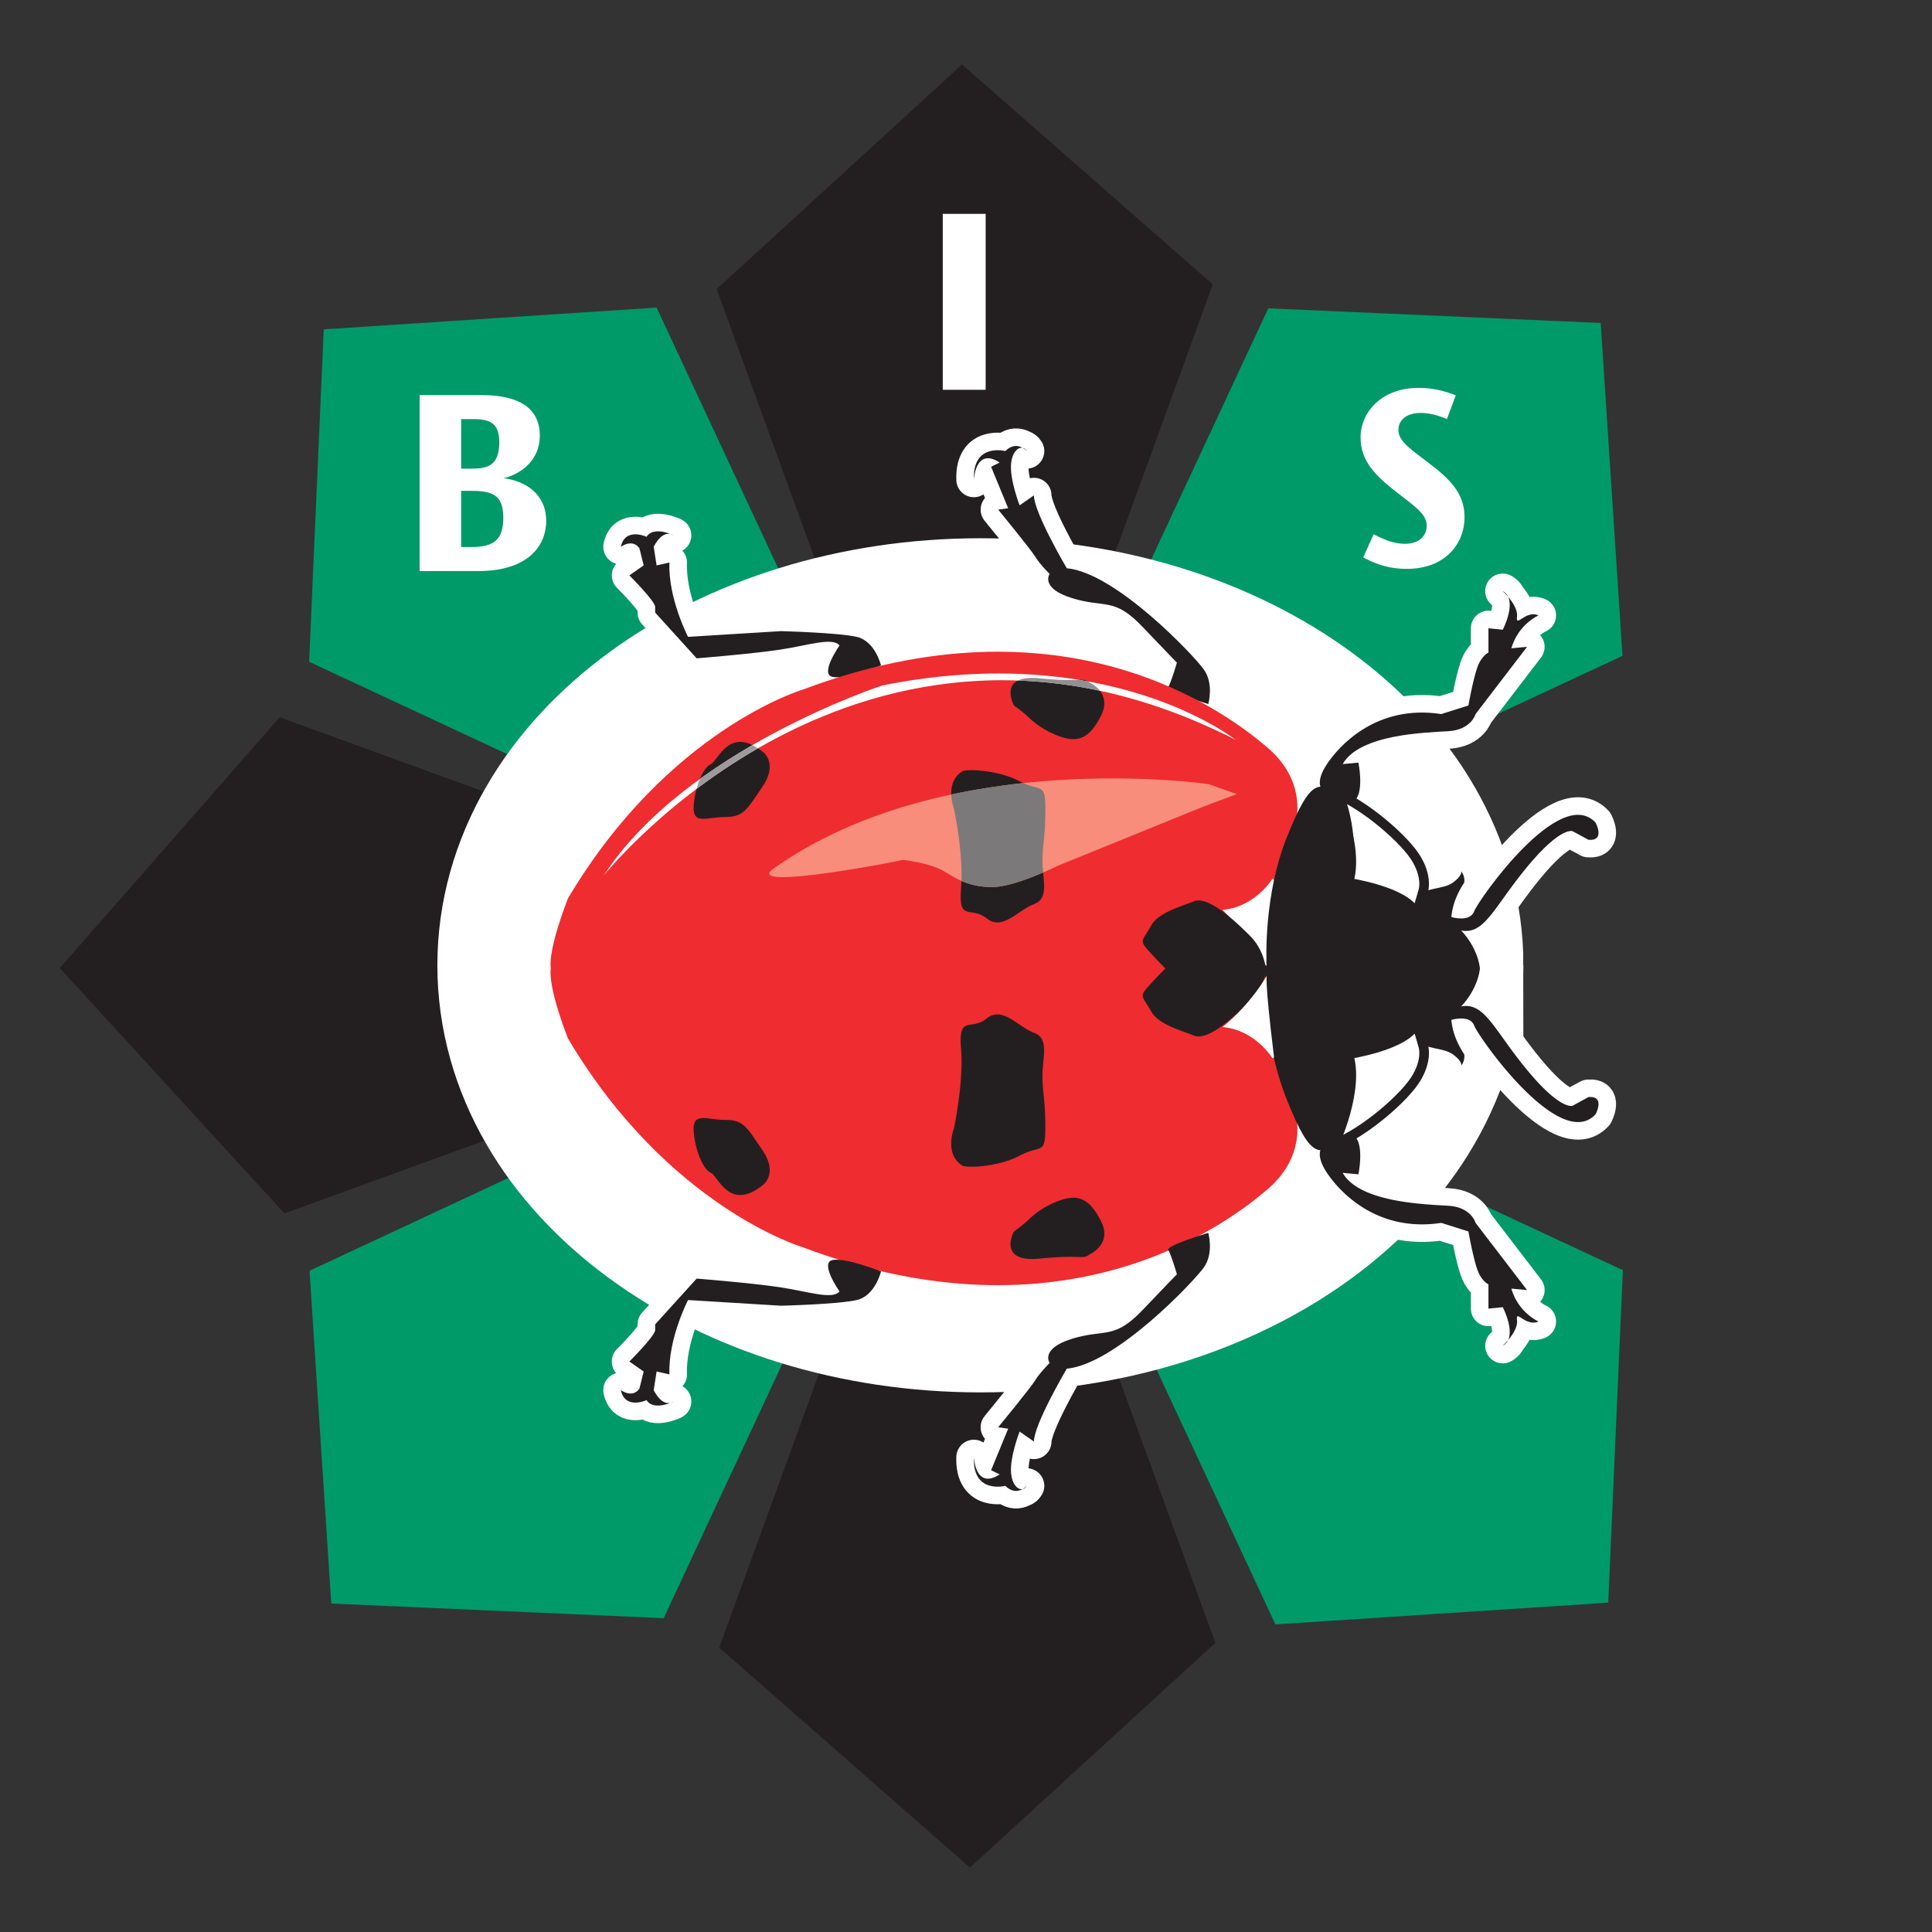
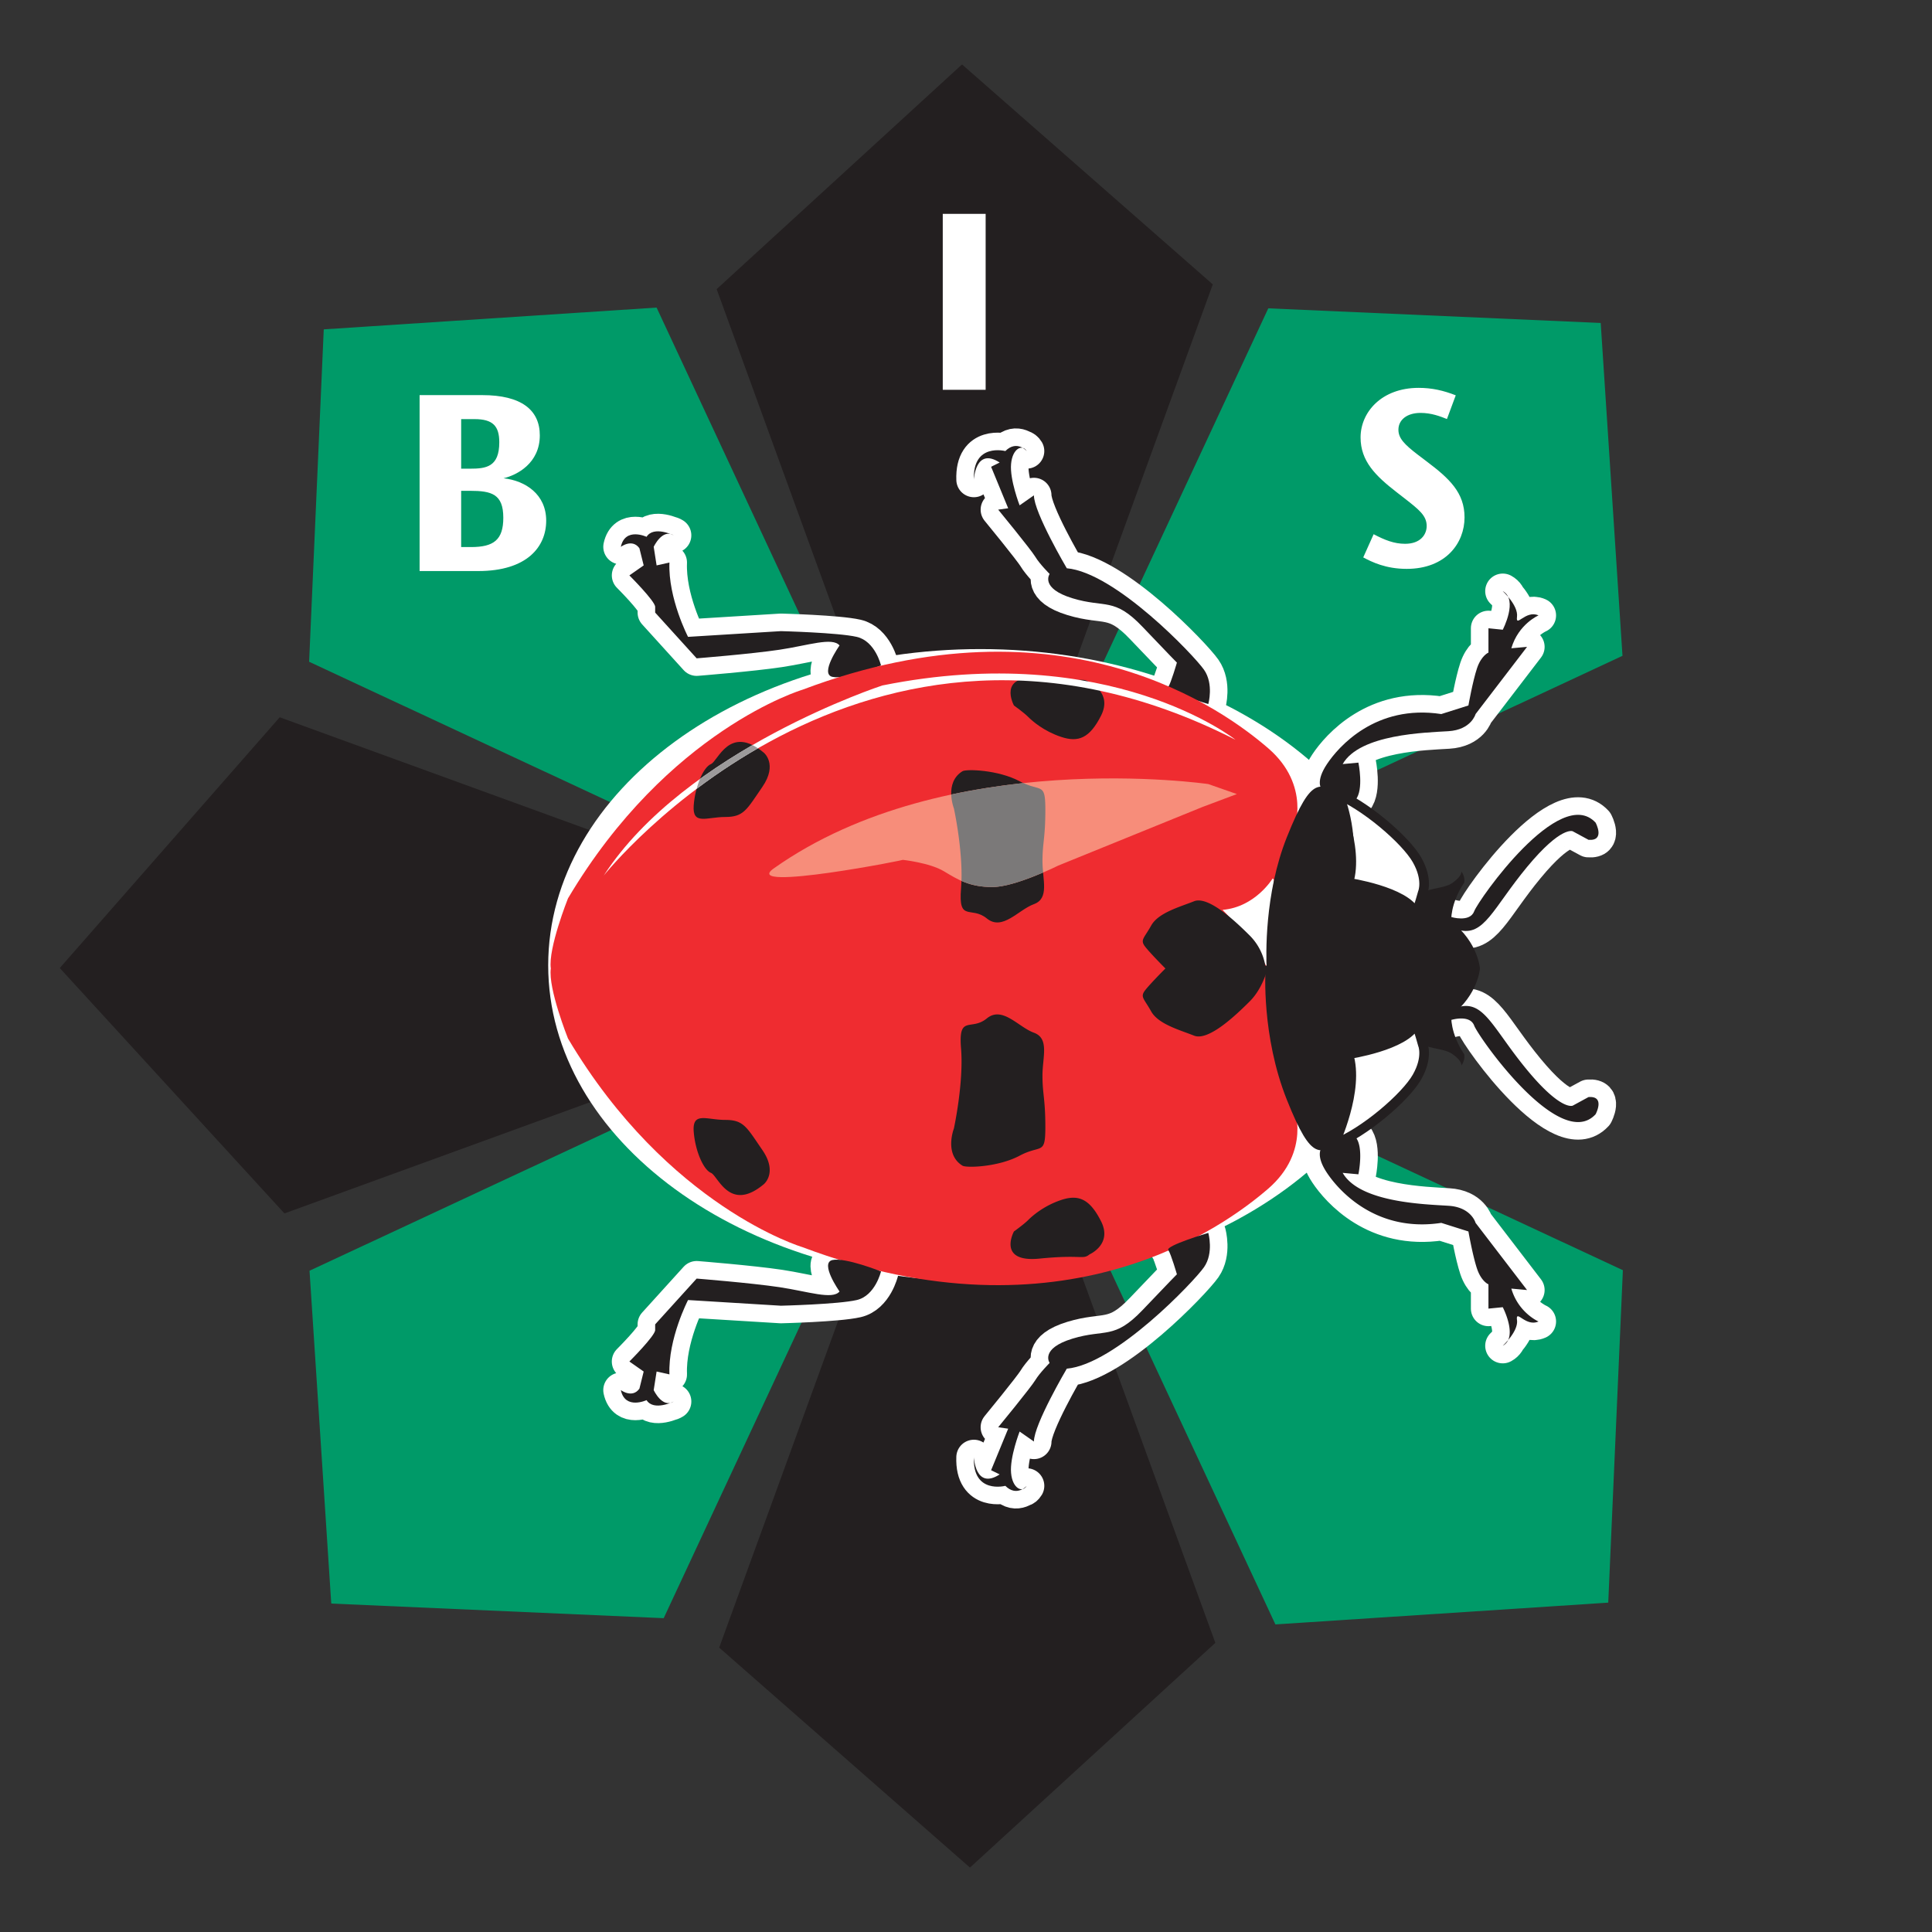
<svg xmlns="http://www.w3.org/2000/svg" xml:space="preserve" width="314" height="314">
  <rect width="100%" height="100%" fill="#333333" stroke="none" />
  <path fill="#231f20" d="m156.323 10.5-39.847 36.492 40.007 109.93h.337l40.29-110.703L156.386 10.5zM9.74 157.36l36.49 39.853 109.931-40.009v-.335l-110.7-40.293L9.74 157.302v.057" />
  <path fill="#009a68" d="m52.616 53.57-2.376 53.983 106.024 49.439.24-.237-49.79-106.765-54.053 3.537zm1.269 207.052 53.983 2.374 49.44-106.02-.239-.237-106.763 49.789 3.53 54.05zm207.499-.192 2.376-53.99-106.024-49.432-.239.237 49.788 106.764 54.055-3.537.044-.043" />
  <path fill="#231f20" d="m157.674 303.5 39.852-36.493-40.014-109.925h-.33L116.887 267.78l40.723 35.72z" />
  <path fill="#009a68" d="m260.113 52.489-53.983-2.377-49.436 106.017.236.242 106.766-49.784-3.537-54.057z" />
  <path fill="#fff" d="M229.58 156.889c0 28.386-31.446 51.397-70.243 51.397-38.794 0-70.24-23.011-70.24-51.397 0-28.388 31.446-51.397 70.24-51.397 38.797 0 70.244 23.01 70.244 51.397" />
-   <path fill="none" stroke="#fff" stroke-width="36.027" d="M229.58 156.889c0 28.386-31.446 51.397-70.243 51.397-38.794 0-70.24-23.011-70.24-51.397 0-28.388 31.446-51.397 70.24-51.397 38.797 0 70.244 23.01 70.244 51.397z" />
-   <path fill="#231f20" d="M143.187 206.64s-.931 3.958-3.947 4.65c-3.029.7-12.318.923-12.318.923l-15.097-.923s-3.256 6.273-3.024 12.083l-2.085-.463-.472 3.017s1.402 3.024 3.26 1.856c0 0-3.26 1.624-4.421-.225 0 0-3.483 1.622-4.179-1.63 0 0 1.857 1.393 3.019-.236l.693-2.782-2.324-1.629s4.19-4.179 4.19-5.11v-.928l6.743-7.44s8.82.704 13.462 1.396c4.655.7 8.608 2.088 9.761.7 0 0-3.266-4.64-1.153-5.11 2.08-.461 7.892 1.85 7.892 1.85" />
  <path fill="none" stroke="#fff" stroke-linecap="round" stroke-linejoin="round" stroke-width="5.713" d="M143.187 206.64s-.931 3.958-3.947 4.65c-3.029.7-12.318.923-12.318.923l-15.097-.923s-3.256 6.273-3.024 12.083l-2.085-.463-.472 3.017s1.402 3.024 3.26 1.856c0 0-3.26 1.624-4.421-.225 0 0-3.483 1.622-4.179-1.63 0 0 1.857 1.393 3.019-.236l.693-2.782-2.324-1.629s4.19-4.179 4.19-5.11v-.928l6.743-7.44s8.82.704 13.462 1.396c4.655.7 8.608 2.088 9.761.7 0 0-3.266-4.64-1.153-5.11 2.08-.461 7.892 1.85 7.892 1.85z" />
  <path fill="#231f20" d="M196.378 200.374s.93 3.246-.695 5.579c-1.622 2.32-14.402 15.792-22.302 16.492 0 0-5.342 9.053-5.342 11.843l-2.325-1.625s-1.62 4.185-1.388 6.734c.227 2.556 1.85 3.259 2.545 2.09 0 0-1.612 1.86-3.478 0 0 0-5.342 1.399-5.111-4.639 0 0 .227 5.339 4.191 2.782l-1.393-.681 2.775-6.749-1.622-.235s5.344-6.501 6.035-7.663c.698-1.158 2.324-2.789 2.324-2.789s-1.626-2.32 3.715-3.95c5.342-1.625 6.746.23 11.39-4.646 4.641-4.876 5.58-5.809 5.58-5.809s-.939-3.25-1.398-3.948c-.47-.698 6.499-2.786 6.499-2.786" />
  <path fill="none" stroke="#fff" stroke-linecap="round" stroke-linejoin="round" stroke-width="5.713" d="M196.378 200.374s.93 3.246-.695 5.579c-1.622 2.32-14.402 15.792-22.302 16.492 0 0-5.342 9.053-5.342 11.843l-2.325-1.625s-1.62 4.185-1.388 6.734c.227 2.556 1.85 3.259 2.545 2.09 0 0-1.612 1.86-3.478 0 0 0-5.342 1.399-5.111-4.639 0 0 .227 5.339 4.191 2.782l-1.393-.681 2.775-6.749-1.622-.235s5.344-6.501 6.035-7.663c.698-1.158 2.324-2.789 2.324-2.789s-1.626-2.32 3.715-3.95c5.342-1.625 6.746.23 11.39-4.646 4.641-4.876 5.58-5.809 5.58-5.809s-.939-3.25-1.398-3.948c-.47-.698 6.499-2.786 6.499-2.786" />
-   <path fill="#231f20" d="M250.047 100.02s-3.259 1.396-4.416 5.341l2.555-.229-8.366 10.921s-.694 2.557-4.415 2.786c-3.71.231-14.4.465-17.186 5.345l2.557-.237s.922 4.416-.466 6.045l-5.577-1.863s-.93-1.155.933-3.945c1.852-2.789 7.895-9.761 18.58-8.13l4.41-1.397s.695-3.946 1.396-6.045c.701-2.083 1.86-2.548 1.86-2.548v-3.954l2.326.237s2.55-4.884 0-6.273c0 0 2.55 2.32 2.315 4.174-.23 1.862 1.396-1.16 3.494-.229" />
  <path fill="none" stroke="#fff" stroke-linecap="round" stroke-linejoin="round" stroke-width="5.708" d="M250.047 100.02s-3.259 1.396-4.416 5.341l2.555-.229-8.366 10.921s-.694 2.557-4.415 2.786c-3.71.231-14.4.465-17.186 5.345l2.557-.237s.922 4.416-.466 6.045l-5.577-1.863s-.93-1.155.933-3.945c1.852-2.789 7.895-9.761 18.58-8.13l4.41-1.397s.695-3.946 1.396-6.045c.701-2.083 1.86-2.548 1.86-2.548v-3.954l2.326.237s2.55-4.884 0-6.273c0 0 2.55 2.32 2.315 4.174-.23 1.862 1.396-1.16 3.494-.229z" />
  <path fill="#231f20" d="M250.047 100.02s-3.259 1.396-4.416 5.341l2.555-.229-8.366 10.921s-.694 2.557-4.415 2.786c-3.71.231-14.4.465-17.186 5.345l2.557-.237s.922 4.416-.466 6.045l-5.577-1.863s-.93-1.155.933-3.945c1.852-2.789 7.895-9.761 18.58-8.13l4.41-1.397s.695-3.946 1.396-6.045c.701-2.083 1.86-2.548 1.86-2.548v-3.954l2.326.237s2.55-4.884 0-6.273c0 0 2.55 2.32 2.315 4.174-.23 1.862 1.396-1.16 3.494-.229m-53.669 14.404s.93-3.25-.695-5.574c-1.622-2.32-14.402-15.797-22.302-16.492 0 0-5.342-9.058-5.342-11.851l-2.325 1.625s-1.62-4.179-1.388-6.73c.227-2.549 1.85-3.251 2.545-2.092 0 0-1.612-1.862-3.478 0 0 0-5.342-1.393-5.111 4.648 0 0 .227-5.346 4.191-2.785l-1.393.69 2.775 6.743-1.622.224s5.344 6.507 6.035 7.67c.698 1.164 2.324 2.781 2.324 2.781s-1.626 2.324 3.715 3.954c5.342 1.629 6.746-.229 11.39 4.648 4.641 4.876 5.58 5.807 5.58 5.807s-.939 3.251-1.398 3.954c-.47.689 6.499 2.78 6.499 2.78" />
  <path fill="none" stroke="#fff" stroke-linecap="round" stroke-linejoin="round" stroke-width="5.708" d="M196.378 114.423s.93-3.25-.695-5.574c-1.622-2.32-14.402-15.797-22.302-16.492 0 0-5.342-9.058-5.342-11.851l-2.325 1.625s-1.62-4.179-1.388-6.73c.227-2.549 1.85-3.251 2.545-2.092 0 0-1.612-1.862-3.478 0 0 0-5.342-1.393-5.111 4.648 0 0 .227-5.346 4.191-2.785l-1.393.69 2.775 6.743-1.622.224s5.344 6.507 6.035 7.67c.698 1.164 2.324 2.781 2.324 2.781s-1.626 2.324 3.715 3.954c5.342 1.629 6.746-.229 11.39 4.648 4.641 4.876 5.58 5.807 5.58 5.807s-.939 3.251-1.398 3.954c-.47.689 6.499 2.78 6.499 2.78" />
  <path fill="#231f20" d="M143.187 108.155s-.931-3.953-3.947-4.648c-3.029-.694-12.318-.931-12.318-.931l-15.097.93s-3.256-6.272-3.024-12.08l-2.085.466-.472-3.019s1.402-3.022 3.26-1.866c0 0-3.26-1.617-4.421.24 0 0-3.483-1.628-4.179 1.626 0 0 1.857-1.397 3.019.234l.693 2.785-2.324 1.626s4.19 4.185 4.19 5.113v.93l6.743 7.434s8.82-.702 13.462-1.397c4.655-.694 8.608-2.091 9.761-.694 0 0-3.266 4.634-1.153 5.105 2.08.466 7.892-1.854 7.892-1.854" />
  <path fill="none" stroke="#fff" stroke-linecap="round" stroke-linejoin="round" stroke-width="5.708" d="M143.187 108.155s-.931-3.953-3.947-4.648c-3.029-.694-12.318-.931-12.318-.931l-15.097.93s-3.256-6.272-3.024-12.08l-2.085.466-.472-3.019s1.402-3.022 3.26-1.866c0 0-3.26-1.617-4.421.24 0 0-3.483-1.628-4.179 1.626 0 0 1.857-1.397 3.019.234l.693 2.785-2.324 1.626s4.19 4.185 4.19 5.113v.93l6.743 7.434s8.82-.702 13.462-1.397c4.655-.694 8.608-2.091 9.761-.694 0 0-3.266 4.634-1.153 5.105 2.08.466 7.892-1.854 7.892-1.854" />
  <path fill="#231f20" d="M196.378 114.423s.93-3.25-.695-5.574c-1.622-2.32-14.402-15.797-22.302-16.492 0 0-5.342-9.058-5.342-11.851l-2.325 1.625s-1.62-4.179-1.388-6.73c.227-2.549 1.85-3.251 2.545-2.092 0 0-1.612-1.862-3.478 0 0 0-5.342-1.393-5.111 4.648 0 0 .227-5.346 4.191-2.785l-1.393.69 2.775 6.743-1.622.224s5.344 6.507 6.035 7.67c.698 1.164 2.324 2.781 2.324 2.781s-1.626 2.324 3.715 3.954c5.342 1.629 6.746-.229 11.39 4.648 4.641 4.876 5.58 5.807 5.58 5.807s-.939 3.251-1.398 3.954c-.47.689 6.499 2.78 6.499 2.78m-53.191-6.268s-.931-3.953-3.947-4.648c-3.029-.694-12.318-.931-12.318-.931l-15.097.93s-3.256-6.272-3.024-12.08l-2.085.466-.472-3.019s1.402-3.022 3.26-1.866c0 0-3.26-1.617-4.421.24 0 0-3.483-1.628-4.179 1.626 0 0 1.857-1.397 3.019.234l.693 2.785-2.324 1.626s4.19 4.185 4.19 5.113v.93l6.743 7.434s8.82-.702 13.462-1.397c4.655-.694 8.608-2.091 9.761-.694 0 0-3.266 4.634-1.153 5.105 2.08.466 7.892-1.854 7.892-1.854" />
  <path fill="#ef2c30" d="M206.137 193.175c6.966-6.045 4.182-13.24 4.182-13.24-3.855-8.326-4.338-21.07-4.41-24.169.056-2.242.504-12.472 4.41-20.898 0 0 2.784-7.2-4.182-13.24-6.97-6.04-33.22-25.554-75.73-9.525 0 0-21.838 6.507-38.096 33.91 0 0-3.248 8.128-2.788 11.39-.46 3.251 2.788 11.377 2.788 11.377 16.258 27.41 38.096 33.91 38.096 33.91 42.51 16.035 68.76-3.476 75.73-9.515" />
  <path fill="#fff" d="M231.232 145.09s.92-2.095-.936-5.35c-1.85-3.25-8.598-9.05-13.465-10.912 0 0 4.173 8.83 2.311 14.637 0 0 9.303 1.39 10.92 4.877 0 0 0 .923 1.17-3.251" />
  <path fill="none" stroke="#231f20" stroke-width="1.567" d="M231.232 145.09s.92-2.095-.936-5.35c-1.85-3.25-8.598-9.05-13.465-10.912 0 0 4.173 8.83 2.311 14.637 0 0 9.303 1.39 10.92 4.877 0 0 0 .923 1.17-3.251z" />
  <path fill="#231f20" d="M235.867 149.04s3.026.927 3.727-.932c.69-1.857 13.94-20.677 19.735-14.404 0 0 1.627 3.015-1.158 2.786l-2.558-1.385s-1.856-.931-7.427 5.799c-5.577 6.739-6.977 11.391-11.15 10.223-4.19-1.16-2.558.698-1.17-2.088" />
  <path fill="none" stroke="#fff" stroke-linecap="round" stroke-linejoin="round" stroke-width="5.708" d="M235.867 149.04s3.026.927 3.727-.932c.69-1.857 13.94-20.677 19.735-14.404 0 0 1.627 3.015-1.158 2.786l-2.558-1.385s-1.856-.931-7.427 5.799c-5.577 6.739-6.977 11.391-11.15 10.223-4.19-1.16-2.558.698-1.17-2.088z" />
  <path fill="#231f20" d="M235.867 165.766s3.026-.936 3.727.92c.69 1.86 13.94 20.676 19.735 14.407 0 0 1.627-3.014-1.158-2.789l-2.558 1.392s-1.856.933-7.427-5.806c-5.577-6.74-6.977-11.386-11.15-10.215-4.19 1.155-2.558-.697-1.17 2.091" />
  <path fill="none" stroke="#fff" stroke-linecap="round" stroke-linejoin="round" stroke-width="5.708" d="M235.867 165.766s3.026-.936 3.727.92c.69 1.86 13.94 20.676 19.735 14.407 0 0 1.627-3.014-1.158-2.789l-2.558 1.392s-1.856.933-7.427-5.806c-5.577-6.74-6.977-11.386-11.15-10.215-4.19 1.155-2.558-.697-1.17 2.091z" />
  <path fill="#231f20" d="M250.047 214.775s-3.259-1.394-4.416-5.346l2.555.236-8.366-10.916s-.694-2.56-4.415-2.78c-3.71-.246-14.4-.484-17.186-5.35l2.557.236s.922-4.424-.466-6.044l-5.577 1.862s-.93 1.158.933 3.945c1.852 2.785 7.895 9.756 18.58 8.13l4.41 1.394s.695 3.952 1.396 6.043c.701 2.088 1.86 2.55 1.86 2.55v3.949l2.326-.23s2.55 4.88 0 6.27c0 0 2.55-2.32 2.315-4.175-.23-1.865 1.396 1.157 3.494.226" />
  <path fill="none" stroke="#fff" stroke-linecap="round" stroke-linejoin="round" stroke-width="5.708" d="M250.047 214.775s-3.259-1.394-4.416-5.346l2.555.236-8.366-10.916s-.694-2.56-4.415-2.78c-3.71-.246-14.4-.484-17.186-5.35l2.557.236s.922-4.424-.466-6.044l-5.577 1.862s-.93 1.158.933 3.945c1.852 2.785 7.895 9.756 18.58 8.13l4.41 1.394s.695 3.952 1.396 6.043c.701 2.088 1.86 2.55 1.86 2.55v3.949l2.326-.23s2.55 4.88 0 6.27c0 0 2.55-2.32 2.315-4.175-.23-1.865 1.396 1.157 3.494.226" />
  <path fill="#231f20" d="M235.867 149.04s3.026.927 3.727-.932c.69-1.857 13.94-20.677 19.735-14.404 0 0 1.627 3.015-1.158 2.786l-2.558-1.385s-1.856-.931-7.427 5.799c-5.577 6.739-6.977 11.391-11.15 10.223-4.19-1.16-2.558.698-1.17-2.088m-58.772-38.099s3.728 1.629 1.868 5.35c-1.868 3.708-3.72 4.406-6.507 3.472-2.787-.923-4.648-2.545-5.345-3.243-.695-.7-2.317-1.862-2.317-1.862s-2.796-5.114 4.173-4.416c6.972.7 6.972-.232 8.128.7m-20.665 14.403c.626-.38 5.804-.232 9.285 1.63 3.485 1.854 4.182-.005 4.182 4.643 0 4.644-.468 5.342-.468 8.36s1.164 6.037-1.389 6.971c-2.545.928-5.12 4.411-7.663 2.317-2.563-2.083-4.64.702-4.18-4.877.453-5.57-1.164-13.003-1.164-13.003s-1.624-4.182 1.397-6.041m-32.295-3.022s2.321 1.862-.234 5.575c-2.554 3.72-3.015 4.884-6.03 4.884-3.02 0-5.348 1.393-5.126-1.862.244-3.256 1.632-6.273 2.802-6.735 1.147-.469 3.016-6.505 8.588-1.862" />
  <path fill="#fff" d="M206.84 142.771s-2.796 4.648-8.136 5.105c0 0 4.177 4.186 7.203 9.29 0 0-.466-.926 1.154-14.171m-6.264-22.765s-20.445-16.257-57.393-8.824c0 0-32.048 10.455-45.284 30.9 0 0 42.045-52.97 102.677-22.075" />
-   <path fill="#918f90" d="M178.76 112.267a4.8 4.8 0 0 0-1.666-1.327 2 2 0 0 0-.242-.18c-.483-.09-.97-.18-1.46-.261-.986.025-2.713.114-6.426-.258-1.683-.167-2.802.008-3.518.372a76 76 0 0 1 13.311 1.654" />
  <path fill="#9c9a9b" d="M122.3 121.093a105 105 0 0 0-8.544 5.514c-.2.485-.38 1.029-.531 1.592a100 100 0 0 1 9.958-6.583 9 9 0 0 0-.884-.523" />
  <path fill="#f78d7a" d="m201.022 129.057-4.644-1.626s-42.481-6.22-70.622 13.71c-5.577 3.95 22.77-1.626 20.915-1.4 0 0 4.415.465 6.737 1.862 2.328 1.392 4.18 2.565 7.891 2.565 3.721 0 10.694-3.488 10.694-3.488l23.458-9.532 5.57-2.091" />
  <path fill="#7b7979" d="M169.536 141.8a20 20 0 0 1-.108-1.823c0-3.018.468-3.716.468-8.36 0-4.357-.613-2.993-3.57-4.349-3.776.417-7.714 1.008-11.723 1.866.039 1.246.43 2.251.43 2.251s1.401 6.396 1.23 11.778c1.36.596 2.883 1.005 5.036 1.005 2.308 0 5.875-1.353 8.237-2.369" />
  <path fill="#231f20" d="M237.965 171.342c-2.323-3.488-2.098-6.278-2.098-6.278 4.417-3.488 4.656-7.66 4.656-7.66s-.239-4.186-4.656-7.666c0 0-.225-2.793 2.098-6.273 0 0 .233-.93-.47-1.862 0 0 .236.703-1.393 1.862-1.622 1.16-4.64.703-5.577 2.32-.928 1.626-1.16 3.48-.464 5.579.703 2.091 1.4 3.014 1.171 6.04.23 3.018-.468 3.941-1.17 6.03-.697 2.092-.465 3.957.463 5.578.936 1.622 3.955 1.162 5.577 2.33 1.629 1.158 1.394 1.852 1.394 1.852.702-.934.469-1.852.469-1.852" />
  <path fill="#231f20" d="M218.444 185.508s3.023-7.204.698-14.166c-.206-.63 8.601-.937 10.92-4.887 1.894-3.216 3.95-7.054 4.63-8.357h.477s-2.778-5.803-5.108-9.756c-2.318-3.954-11.125-4.256-10.919-4.877 2.325-6.975-.698-14.171-.698-14.171-3.937-1.863-5.105-3.717-9.283 6.739-3.699 9.238-3.402 19.374-3.285 21.6h-.198s-.7 10.685 3.483 21.14c4.178 10.448 5.346 8.59 9.283 6.735" />
  <path fill="#fff" d="M231.232 169.711s.92 2.088-.936 5.339c-1.85 3.254-8.598 9.062-13.465 10.919 0 0 4.173-8.82 2.311-14.627 0 0 9.303-1.397 10.92-4.887 0 0 0-.93 1.17 3.256" />
  <path fill="none" stroke="#231f20" stroke-width="1.567" d="M231.232 169.711s.92 2.088-.936 5.339c-1.85 3.254-8.598 9.062-13.465 10.919 0 0 4.173-8.82 2.311-14.627 0 0 9.303-1.397 10.92-4.887 0 0 0-.93 1.17 3.256z" />
  <path fill="#231f20" d="M235.867 165.766s3.026-.936 3.727.92c.69 1.86 13.94 20.676 19.735 14.407 0 0 1.627-3.014-1.158-2.789l-2.558 1.392s-1.856.933-7.427-5.806c-5.577-6.74-6.977-11.386-11.15-10.215-4.19 1.155-2.558-.697-1.17 2.091m14.181 49.009s-3.259-1.394-4.416-5.346l2.555.236-8.366-10.916s-.694-2.56-4.415-2.78c-3.71-.246-14.4-.484-17.186-5.35l2.557.236s.922-4.424-.466-6.044l-5.577 1.862s-.93 1.158.933 3.945c1.852 2.785 7.895 9.756 18.58 8.13l4.41 1.394s.695 3.952 1.396 6.043c.701 2.088 1.86 2.55 1.86 2.55v3.949l2.326-.23s2.55 4.88 0 6.27c0 0 2.55-2.32 2.315-4.175-.23-1.865 1.396 1.157 3.494.226m-46.923-52.036c2.317-2.325 3.013-5.805 3.013-5.805l-.488.017a9.13 9.13 0 0 0-2.525-4.89c-2.327-2.323-6.746-6.505-9.063-5.582-2.336.932-5.81 1.863-6.97 3.954-1.164 2.09-1.856 2.32-.932 3.483.932 1.168 3.25 3.487 3.25 3.487s-2.318 2.32-3.25 3.48c-.924 1.162-.232 1.39.932 3.491 1.16 2.081 4.634 3.017 6.97 3.944 2.317.933 6.736-3.254 9.063-5.58m-26.03 41.121s3.728-1.626 1.868-5.344c-1.868-3.72-3.72-4.41-6.507-3.483-2.787.936-4.648 2.553-5.345 3.254-.695.696-2.317 1.856-2.317 1.856s-2.796 5.113 4.173 4.411c6.972-.694 6.972.235 8.128-.694m-20.665-14.406c.626.388 5.804.234 9.285-1.622 3.485-1.862 4.182 0 4.182-4.642 0-4.651-.468-5.355-.468-8.37 0-3.02 1.164-6.039-1.389-6.975-2.545-.923-5.12-4.403-7.663-2.318-2.563 2.097-4.64-.696-4.18 4.88.453 5.582-1.164 13.011-1.164 13.011s-1.624 4.18 1.397 6.036m-32.295 3.017s2.321-1.852-.234-5.568c-2.554-3.713-3.015-4.886-6.03-4.886-3.02 0-5.348-1.387-5.126 1.862.244 3.256 1.632 6.273 2.802 6.74 1.147.466 3.016 6.51 8.588 1.853" />
-   <path fill="#fff" d="M206.84 172.036s-2.796-4.645-8.136-5.115c0 0 4.184-3.246 7.203-8.36 0 0-.466 0 1.154 13.238" />
  <path fill="#231f20" d="M196.378 200.374s.93 3.246-.695 5.579c-1.622 2.32-14.402 15.792-22.302 16.492 0 0-5.342 9.053-5.342 11.843l-2.325-1.625s-1.62 4.185-1.388 6.734c.227 2.556 1.85 3.259 2.545 2.09 0 0-1.612 1.86-3.478 0 0 0-5.342 1.399-5.111-4.639 0 0 .227 5.339 4.191 2.782l-1.393-.681 2.775-6.749-1.622-.235s5.344-6.501 6.035-7.663c.698-1.158 2.324-2.789 2.324-2.789s-1.626-2.32 3.715-3.95c5.342-1.625 6.746.23 11.39-4.646 4.641-4.876 5.58-5.809 5.58-5.809s-.939-3.25-1.398-3.948c-.47-.698 6.499-2.786 6.499-2.786m-53.191 6.266s-.931 3.958-3.947 4.65c-3.029.7-12.318.923-12.318.923l-15.097-.923s-3.256 6.273-3.024 12.083l-2.085-.463-.472 3.017s1.402 3.024 3.26 1.856c0 0-3.26 1.624-4.421-.225 0 0-3.483 1.622-4.179-1.63 0 0 1.857 1.393 3.019-.236l.693-2.782-2.324-1.629s4.19-4.179 4.19-5.11v-.928l6.743-7.44s8.82.704 13.462 1.396c4.655.7 8.608 2.088 9.761.7 0 0-3.266-4.64-1.153-5.11 2.08-.461 7.892 1.85 7.892 1.85" />
  <path fill="#fff" d="M76.383 79.77c3.51 0 5.417.522 5.417 4.377 0 3.596-1.561 4.765-5.24 4.765h-1.61v-9.141zm-8.187-15.555V92.81h9.532c7.928 0 11.043-3.942 11.043-8.188 0-4.288-3.377-6.498-6.931-6.89 2.169-.518 5.893-2.423 5.893-6.976 0-4.112-2.986-6.54-9.358-6.54zm8.925 3.901c2.985 0 4.026 1.126 4.026 3.767 0 4.029-2.163 4.29-4.764 4.29h-1.432v-8.057zm83.072-33.358v28.595h-6.97V34.758zm74.973 33.345c-1.081-.43-2.514-.995-4.29-.995-2.21 0-3.597 1.128-3.597 2.732 0 1.383.954 2.38 3.165 4.072l1.429 1.084c3.68 2.772 6.152 5.065 6.152 9.096 0 4.164-3.032 8.364-9.401 8.364-3.423 0-5.675-1.128-7.063-1.863l1.69-3.77c1.82.954 3.335 1.558 5.113 1.558 2.512 0 3.509-1.514 3.509-2.9 0-1.69-1.302-2.687-3.51-4.421l-1.342-1.04c-3.465-2.685-5.893-5.07-5.893-8.925 0-4.072 3.379-8.058 9.443-8.058 2.168 0 4.032.432 6.025 1.212z" />
</svg>